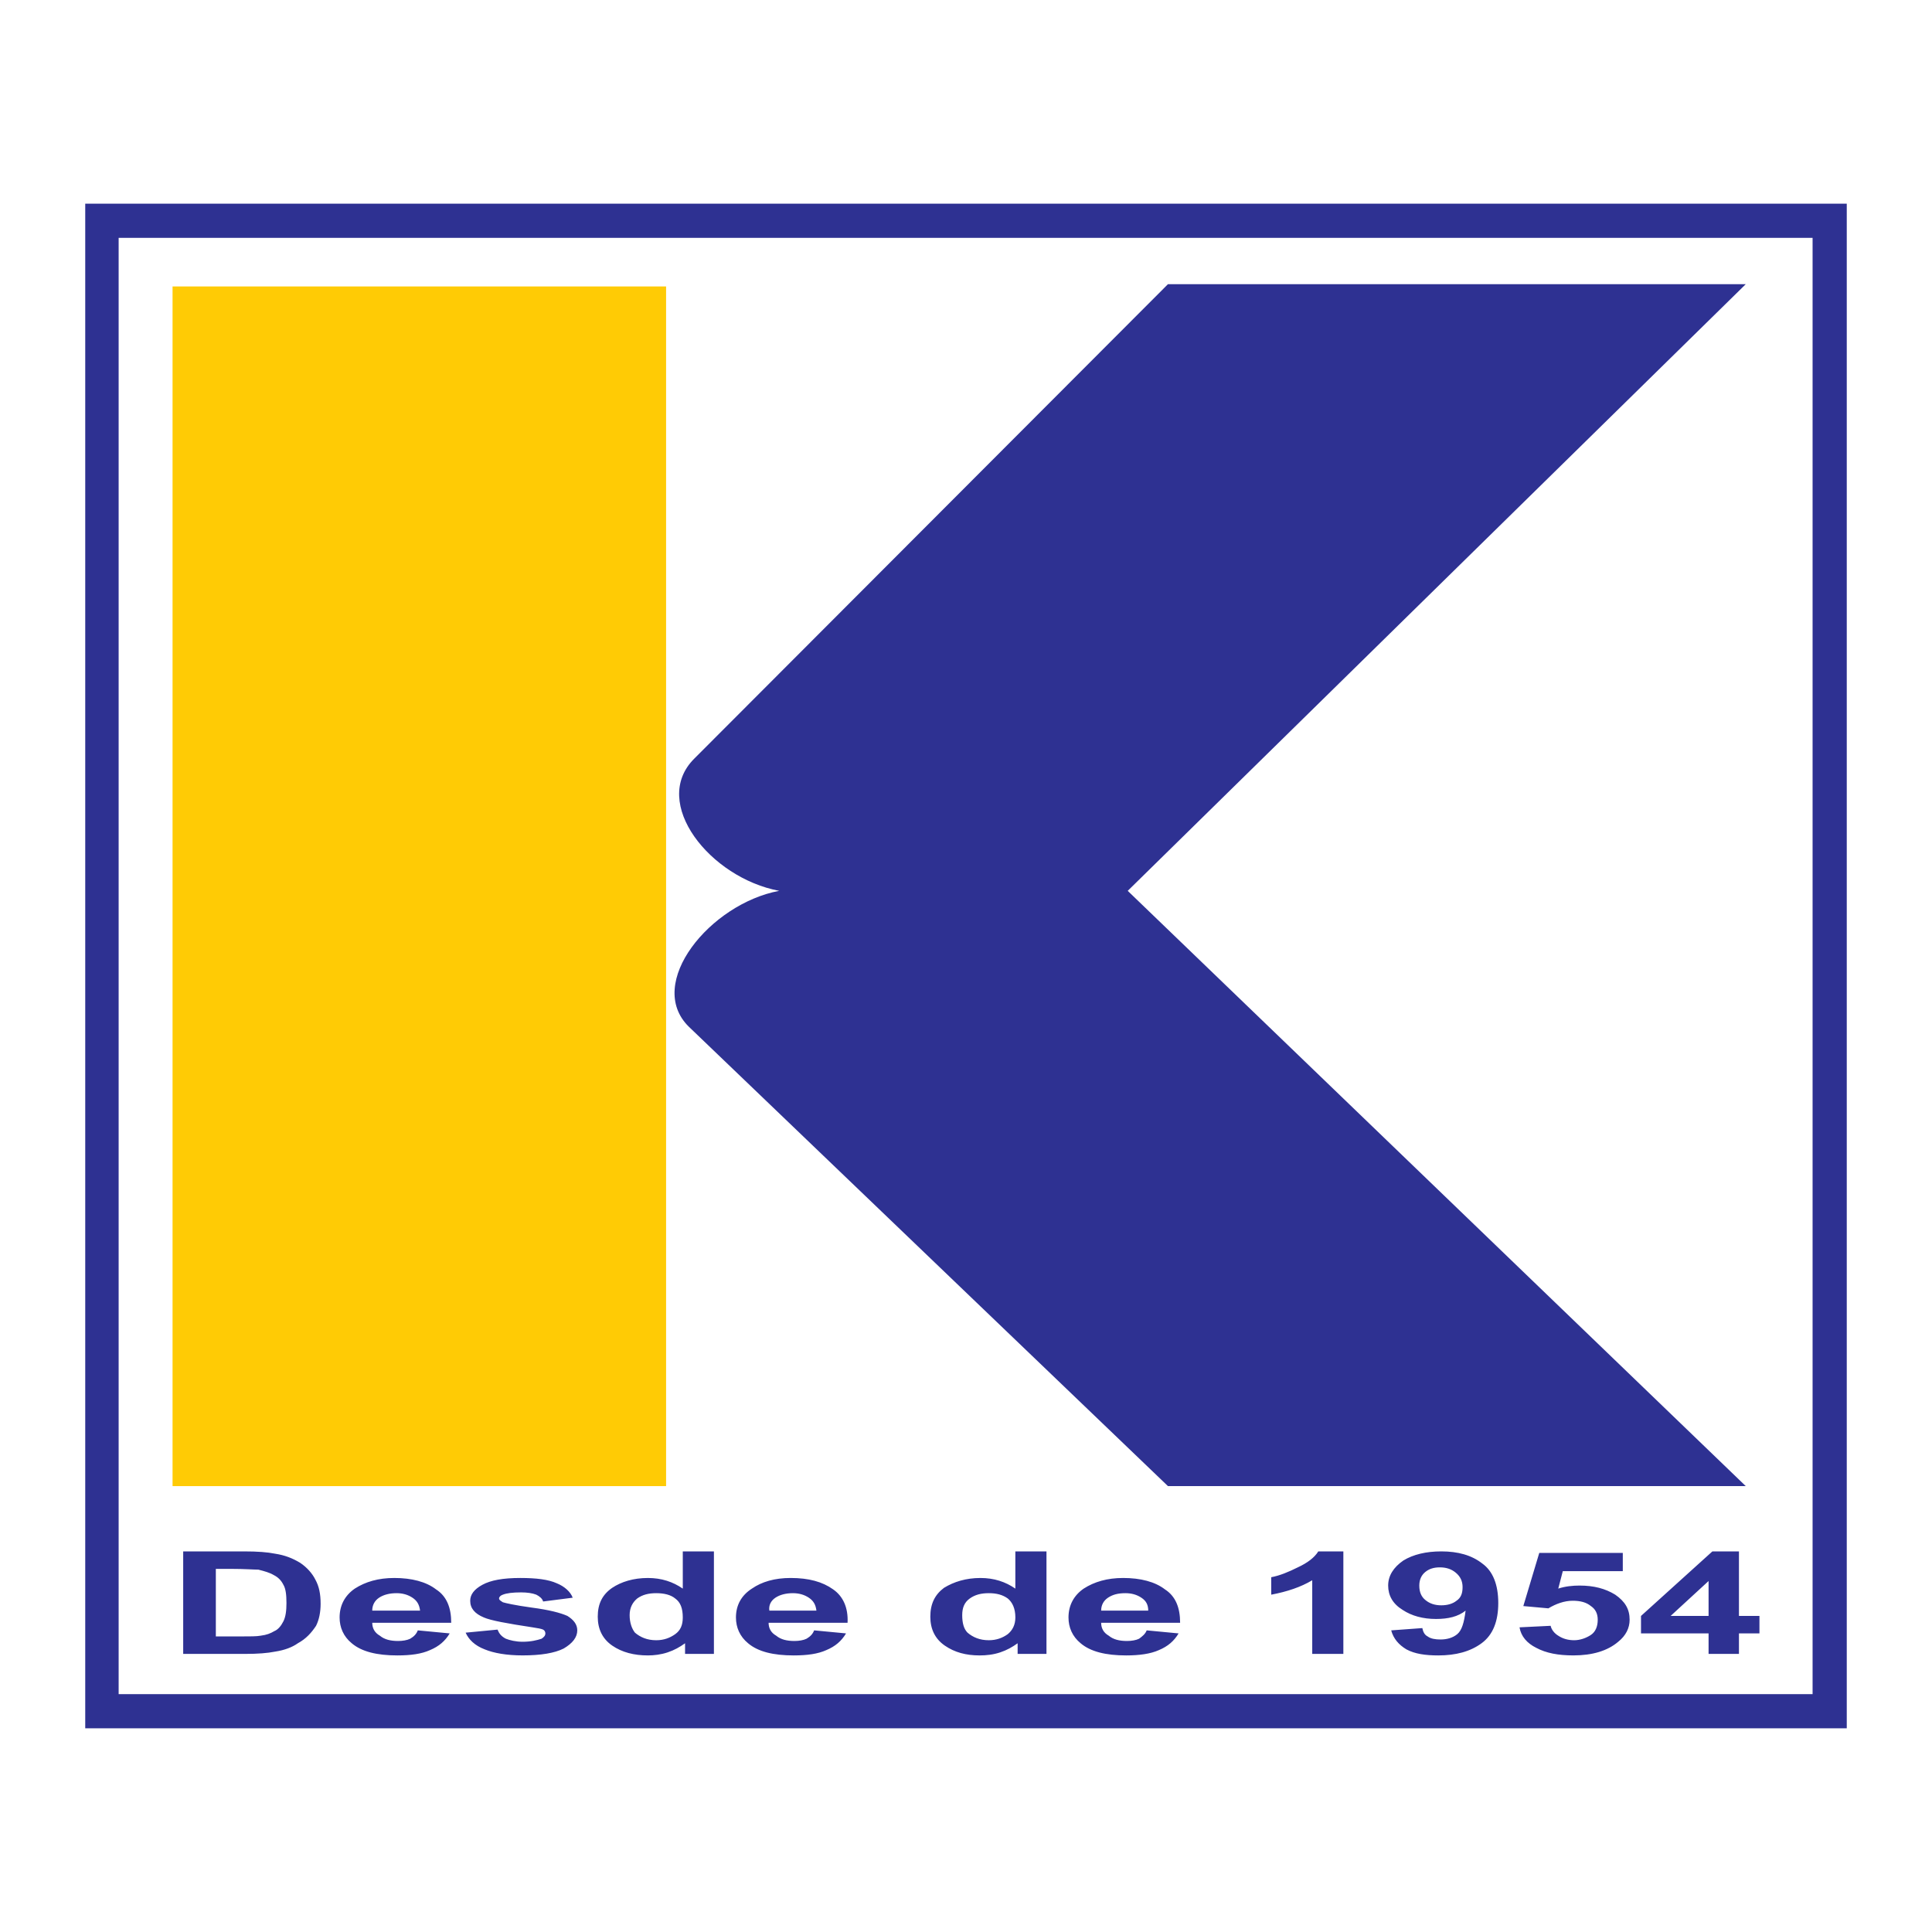
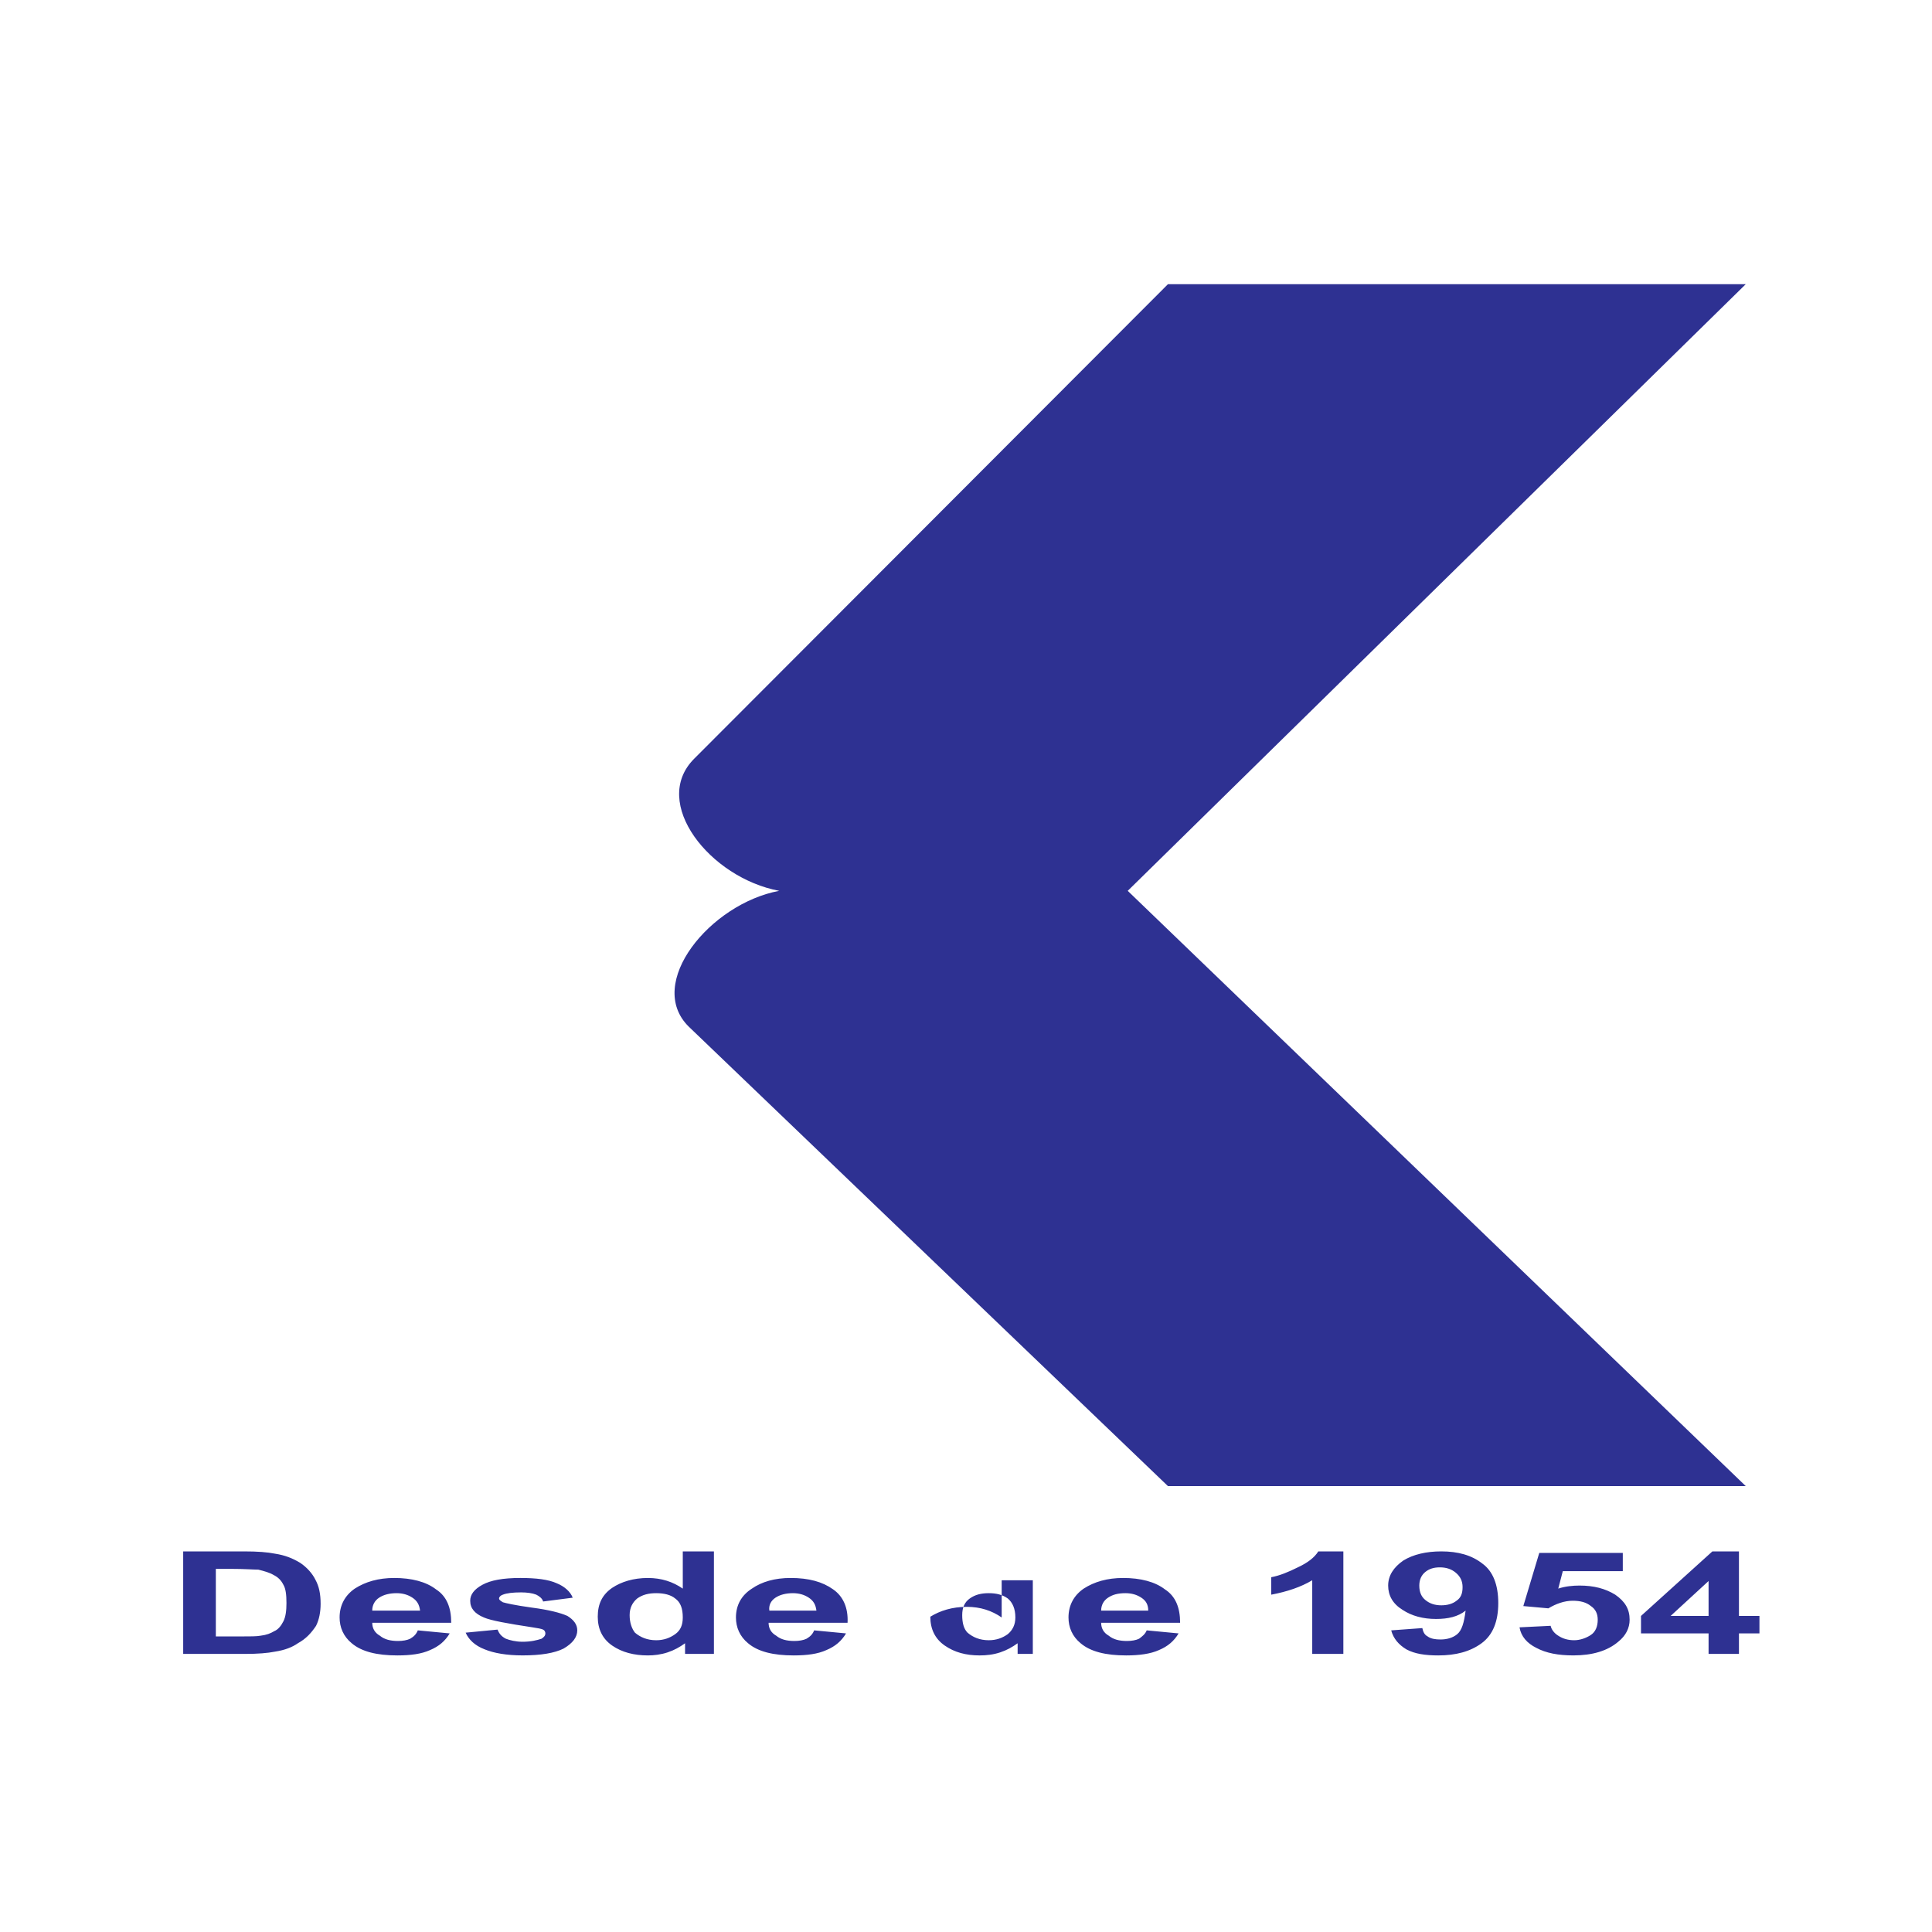
<svg xmlns="http://www.w3.org/2000/svg" version="1.0" id="Layer_1" x="0px" y="0px" width="192.756px" height="192.756px" viewBox="0 0 192.756 192.756" enable-background="new 0 0 192.756 192.756" xml:space="preserve">
  <g>
-     <polygon fill-rule="evenodd" clip-rule="evenodd" fill="#FFFFFF" points="0,0 192.756,0 192.756,192.756 0,192.756 0,0  " />
-     <polygon fill-rule="evenodd" clip-rule="evenodd" fill="#FFCB05" points="17.216,28.579 66.456,28.579 66.456,148.27    17.216,148.27 17.216,28.579  " />
    <path fill-rule="evenodd" clip-rule="evenodd" fill="#2E3192" d="M116.528,148.27h57.648l-61.663-59.391l61.663-60.527h-57.648   l-47.27,47.346c-4.394,4.394,1.591,11.893,8.484,13.181c-6.894,1.288-13.408,9.243-9.015,13.559L116.528,148.27L116.528,148.27z" />
-     <path fill-rule="evenodd" clip-rule="evenodd" fill="#2E3192" d="M11.837,23.73h169.005v145.295H11.837V23.73L11.837,23.73z    M8.504,20.321h175.748v152.112H8.504V20.321L8.504,20.321z" />
-     <path fill-rule="evenodd" clip-rule="evenodd" fill="#2E3192" d="M18.276,154.783h6.06c1.364,0,2.349,0.076,3.106,0.229   c0.985,0.15,1.742,0.453,2.5,0.908c0.682,0.455,1.212,1.061,1.515,1.666c0.379,0.684,0.531,1.439,0.531,2.426   c0,0.832-0.152,1.59-0.455,2.195c-0.455,0.684-0.985,1.289-1.818,1.742c-0.53,0.379-1.288,0.684-2.272,0.834   c-0.757,0.152-1.742,0.227-2.955,0.227h-6.211V154.783L18.276,154.783z M21.534,156.525v6.742h2.5c0.909,0,1.591,0,1.97-0.074   c0.606-0.076,0.985-0.229,1.364-0.455c0.378-0.152,0.682-0.531,0.909-0.984c0.227-0.455,0.303-1.061,0.303-1.818   c0-0.834-0.076-1.439-0.303-1.818c-0.228-0.455-0.531-0.758-0.985-0.984c-0.379-0.229-0.909-0.379-1.515-0.531   c-0.455,0-1.364-0.076-2.727-0.076H21.534L21.534,156.525z M41.684,162.662l3.182,0.303c-0.455,0.758-1.061,1.289-1.97,1.668   c-0.833,0.377-1.894,0.529-3.257,0.529c-2.045,0-3.561-0.379-4.545-1.213c-0.833-0.682-1.212-1.59-1.212-2.574   c0-1.213,0.53-2.197,1.515-2.879c1.061-0.682,2.348-1.061,3.939-1.061c1.743,0,3.182,0.379,4.167,1.137   c1.06,0.682,1.515,1.818,1.515,3.332h-7.878c0,0.531,0.228,0.986,0.758,1.289c0.454,0.379,1.061,0.529,1.818,0.529   c0.455,0,0.909-0.076,1.212-0.227C41.305,163.268,41.532,163.041,41.684,162.662L41.684,162.662z M41.911,160.693   c-0.076-0.607-0.303-0.986-0.757-1.289c-0.455-0.303-0.985-0.453-1.591-0.453c-0.682,0-1.288,0.15-1.743,0.453   c-0.454,0.303-0.682,0.758-0.682,1.289H41.911L41.911,160.693z M46.457,162.891l3.182-0.305c0.151,0.379,0.378,0.682,0.833,0.91   c0.378,0.15,0.984,0.303,1.667,0.303c0.833,0,1.439-0.152,1.894-0.303c0.228-0.152,0.379-0.303,0.379-0.531   c0-0.15-0.076-0.303-0.227-0.379c-0.152-0.076-0.53-0.15-1.061-0.227c-2.5-0.379-4.166-0.682-4.848-0.984   c-0.909-0.379-1.363-0.91-1.363-1.668c0-0.605,0.379-1.135,1.212-1.59c0.833-0.455,2.045-0.682,3.788-0.682   c1.591,0,2.803,0.15,3.636,0.529c0.757,0.305,1.363,0.834,1.591,1.439l-2.954,0.379c-0.076-0.303-0.379-0.529-0.682-0.682   c-0.379-0.15-0.909-0.227-1.515-0.227c-0.833,0-1.439,0.076-1.818,0.227c-0.228,0.076-0.379,0.227-0.379,0.379   s0.151,0.227,0.379,0.379c0.227,0.076,1.212,0.303,2.878,0.531c1.742,0.227,2.879,0.529,3.561,0.832   c0.606,0.379,0.985,0.834,0.985,1.439c0,0.682-0.455,1.287-1.364,1.818c-0.909,0.455-2.272,0.682-4.09,0.682   c-1.591,0-2.879-0.227-3.788-0.605C47.366,164.178,46.76,163.572,46.457,162.891L46.457,162.891z M71.228,165.01h-2.879v-1.061   c-0.53,0.379-1.061,0.684-1.742,0.91s-1.364,0.303-1.97,0.303c-1.363,0-2.576-0.303-3.56-0.984   c-0.985-0.682-1.439-1.668-1.439-2.879c0-1.287,0.454-2.197,1.439-2.879c0.909-0.605,2.121-0.984,3.56-0.984   c1.364,0,2.5,0.379,3.485,1.061v-3.713h3.106V165.01L71.228,165.01z M62.819,161.146c0,0.758,0.227,1.363,0.53,1.744   c0.53,0.453,1.212,0.756,2.121,0.756c0.757,0,1.363-0.227,1.894-0.605c0.53-0.379,0.757-0.908,0.757-1.666   c0-0.91-0.228-1.516-0.757-1.895c-0.455-0.379-1.137-0.529-1.894-0.529c-0.758,0-1.364,0.15-1.894,0.529   C63.122,159.859,62.819,160.391,62.819,161.146L62.819,161.146z M81.228,162.662l3.182,0.303c-0.455,0.758-1.061,1.289-1.97,1.668   c-0.833,0.377-1.894,0.529-3.257,0.529c-2.045,0-3.561-0.379-4.545-1.213c-0.833-0.682-1.212-1.59-1.212-2.574   c0-1.213,0.53-2.197,1.591-2.879c0.985-0.682,2.272-1.061,3.863-1.061c1.818,0,3.182,0.379,4.242,1.137   c0.985,0.682,1.515,1.818,1.439,3.332h-7.878c0,0.531,0.227,0.986,0.758,1.289c0.454,0.379,1.06,0.529,1.818,0.529   c0.455,0,0.909-0.076,1.212-0.227C80.849,163.268,81.076,163.041,81.228,162.662L81.228,162.662z M81.455,160.693   c-0.076-0.607-0.303-0.986-0.757-1.289c-0.455-0.303-0.985-0.453-1.591-0.453c-0.682,0-1.288,0.15-1.743,0.453   s-0.682,0.758-0.606,1.289H81.455L81.455,160.693z M104.408,165.01h-2.879v-1.061c-0.53,0.379-1.061,0.684-1.742,0.91   s-1.363,0.303-2.046,0.303c-1.363,0-2.5-0.303-3.484-0.984s-1.439-1.668-1.439-2.879c0-1.287,0.454-2.197,1.363-2.879   c0.985-0.605,2.197-0.984,3.636-0.984c1.363,0,2.5,0.379,3.484,1.061v-3.713h3.106V165.01L104.408,165.01z M96,161.146   c0,0.758,0.151,1.363,0.53,1.744c0.53,0.453,1.212,0.756,2.121,0.756c0.758,0,1.364-0.227,1.894-0.605   c0.455-0.379,0.758-0.908,0.758-1.666c0-0.91-0.303-1.516-0.758-1.895c-0.529-0.379-1.136-0.529-1.894-0.529   c-0.757,0-1.363,0.15-1.894,0.529S96,160.391,96,161.146L96,161.146z M114.407,162.662l3.182,0.303   c-0.454,0.758-1.061,1.289-1.97,1.668c-0.833,0.377-1.97,0.529-3.257,0.529c-2.046,0-3.561-0.379-4.546-1.213   c-0.833-0.682-1.212-1.59-1.212-2.574c0-1.213,0.53-2.197,1.516-2.879c1.061-0.682,2.348-1.061,3.938-1.061   c1.743,0,3.182,0.379,4.167,1.137c1.061,0.682,1.515,1.818,1.515,3.332h-7.878c0,0.531,0.228,0.986,0.757,1.289   c0.455,0.379,1.062,0.529,1.818,0.529c0.455,0,0.909-0.076,1.212-0.227C113.953,163.268,114.256,163.041,114.407,162.662   L114.407,162.662z M114.559,160.693c0-0.607-0.227-0.986-0.682-1.289c-0.454-0.303-0.984-0.453-1.591-0.453   c-0.758,0-1.288,0.15-1.742,0.453s-0.682,0.758-0.682,1.289H114.559L114.559,160.693z M134.027,165.01h-3.105v-7.348   c-1.137,0.682-2.5,1.137-4.091,1.439v-1.742c0.833-0.152,1.742-0.529,2.651-0.984c0.984-0.455,1.666-0.984,2.045-1.592h2.5V165.01   L134.027,165.01z M138.8,162.662l3.106-0.227c0.075,0.379,0.227,0.682,0.53,0.832c0.303,0.229,0.757,0.305,1.287,0.305   c0.606,0,1.212-0.152,1.667-0.531c0.454-0.379,0.682-1.137,0.833-2.348c-0.758,0.605-1.742,0.832-2.954,0.832   c-1.288,0-2.424-0.303-3.333-0.908c-0.985-0.605-1.439-1.439-1.439-2.424c0-0.986,0.53-1.818,1.515-2.5   c0.985-0.605,2.272-0.91,3.788-0.91c1.666,0,3.03,0.379,4.091,1.213c1.061,0.758,1.591,2.121,1.591,3.939s-0.53,3.182-1.667,4.014   c-1.136,0.834-2.575,1.213-4.317,1.213c-1.288,0-2.349-0.152-3.182-0.605C139.558,164.102,139.027,163.496,138.8,162.662   L138.8,162.662z M145.921,158.344c0-0.605-0.228-1.061-0.682-1.439c-0.455-0.379-0.985-0.529-1.591-0.529   c-0.606,0-1.061,0.15-1.439,0.455c-0.379,0.303-0.606,0.756-0.606,1.363c0,0.682,0.228,1.135,0.606,1.439   c0.454,0.379,0.984,0.529,1.591,0.529c0.605,0,1.136-0.15,1.515-0.455C145.77,159.404,145.921,158.951,145.921,158.344   L145.921,158.344z M151.603,162.359l3.105-0.152c0.076,0.379,0.379,0.758,0.758,0.986c0.454,0.303,0.984,0.453,1.591,0.453   c0.605,0,1.212-0.227,1.667-0.529c0.454-0.303,0.682-0.834,0.682-1.516c0-0.605-0.228-1.061-0.682-1.363   c-0.455-0.379-1.062-0.531-1.818-0.531c-0.834,0-1.667,0.305-2.425,0.758l-2.499-0.227l1.591-5.303h8.333v1.818h-5.985   l-0.454,1.742c0.682-0.227,1.439-0.303,2.121-0.303c1.439,0,2.575,0.303,3.561,0.908c0.984,0.682,1.439,1.439,1.439,2.5   c0,0.834-0.379,1.592-1.137,2.197c-1.061,0.908-2.575,1.363-4.47,1.363c-1.515,0-2.727-0.227-3.712-0.758   C152.359,163.949,151.754,163.268,151.603,162.359L151.603,162.359z M170.465,165.01v-2.045h-6.742v-1.742l7.121-6.439h2.651v6.439   h2.045v1.742h-2.045v2.045H170.465L170.465,165.01z M170.465,161.223v-3.484l-3.787,3.484H170.465L170.465,161.223z" />
+     <path fill-rule="evenodd" clip-rule="evenodd" fill="#2E3192" d="M18.276,154.783h6.06c1.364,0,2.349,0.076,3.106,0.229   c0.985,0.15,1.742,0.453,2.5,0.908c0.682,0.455,1.212,1.061,1.515,1.666c0.379,0.684,0.531,1.439,0.531,2.426   c0,0.832-0.152,1.59-0.455,2.195c-0.455,0.684-0.985,1.289-1.818,1.742c-0.53,0.379-1.288,0.684-2.272,0.834   c-0.757,0.152-1.742,0.227-2.955,0.227h-6.211V154.783L18.276,154.783z M21.534,156.525v6.742h2.5c0.909,0,1.591,0,1.97-0.074   c0.606-0.076,0.985-0.229,1.364-0.455c0.378-0.152,0.682-0.531,0.909-0.984c0.227-0.455,0.303-1.061,0.303-1.818   c0-0.834-0.076-1.439-0.303-1.818c-0.228-0.455-0.531-0.758-0.985-0.984c-0.379-0.229-0.909-0.379-1.515-0.531   c-0.455,0-1.364-0.076-2.727-0.076H21.534L21.534,156.525z M41.684,162.662l3.182,0.303c-0.455,0.758-1.061,1.289-1.97,1.668   c-0.833,0.377-1.894,0.529-3.257,0.529c-2.045,0-3.561-0.379-4.545-1.213c-0.833-0.682-1.212-1.59-1.212-2.574   c0-1.213,0.53-2.197,1.515-2.879c1.061-0.682,2.348-1.061,3.939-1.061c1.743,0,3.182,0.379,4.167,1.137   c1.06,0.682,1.515,1.818,1.515,3.332h-7.878c0,0.531,0.228,0.986,0.758,1.289c0.454,0.379,1.061,0.529,1.818,0.529   c0.455,0,0.909-0.076,1.212-0.227C41.305,163.268,41.532,163.041,41.684,162.662L41.684,162.662z M41.911,160.693   c-0.076-0.607-0.303-0.986-0.757-1.289c-0.455-0.303-0.985-0.453-1.591-0.453c-0.682,0-1.288,0.15-1.743,0.453   c-0.454,0.303-0.682,0.758-0.682,1.289H41.911L41.911,160.693z M46.457,162.891l3.182-0.305c0.151,0.379,0.378,0.682,0.833,0.91   c0.378,0.15,0.984,0.303,1.667,0.303c0.833,0,1.439-0.152,1.894-0.303c0.228-0.152,0.379-0.303,0.379-0.531   c0-0.15-0.076-0.303-0.227-0.379c-0.152-0.076-0.53-0.15-1.061-0.227c-2.5-0.379-4.166-0.682-4.848-0.984   c-0.909-0.379-1.363-0.91-1.363-1.668c0-0.605,0.379-1.135,1.212-1.59c0.833-0.455,2.045-0.682,3.788-0.682   c1.591,0,2.803,0.15,3.636,0.529c0.757,0.305,1.363,0.834,1.591,1.439l-2.954,0.379c-0.076-0.303-0.379-0.529-0.682-0.682   c-0.379-0.15-0.909-0.227-1.515-0.227c-0.833,0-1.439,0.076-1.818,0.227c-0.228,0.076-0.379,0.227-0.379,0.379   s0.151,0.227,0.379,0.379c0.227,0.076,1.212,0.303,2.878,0.531c1.742,0.227,2.879,0.529,3.561,0.832   c0.606,0.379,0.985,0.834,0.985,1.439c0,0.682-0.455,1.287-1.364,1.818c-0.909,0.455-2.272,0.682-4.09,0.682   c-1.591,0-2.879-0.227-3.788-0.605C47.366,164.178,46.76,163.572,46.457,162.891L46.457,162.891z M71.228,165.01h-2.879v-1.061   c-0.53,0.379-1.061,0.684-1.742,0.91s-1.364,0.303-1.97,0.303c-1.363,0-2.576-0.303-3.56-0.984   c-0.985-0.682-1.439-1.668-1.439-2.879c0-1.287,0.454-2.197,1.439-2.879c0.909-0.605,2.121-0.984,3.56-0.984   c1.364,0,2.5,0.379,3.485,1.061v-3.713h3.106V165.01L71.228,165.01z M62.819,161.146c0,0.758,0.227,1.363,0.53,1.744   c0.53,0.453,1.212,0.756,2.121,0.756c0.757,0,1.363-0.227,1.894-0.605c0.53-0.379,0.757-0.908,0.757-1.666   c0-0.91-0.228-1.516-0.757-1.895c-0.455-0.379-1.137-0.529-1.894-0.529c-0.758,0-1.364,0.15-1.894,0.529   C63.122,159.859,62.819,160.391,62.819,161.146L62.819,161.146z M81.228,162.662l3.182,0.303c-0.455,0.758-1.061,1.289-1.97,1.668   c-0.833,0.377-1.894,0.529-3.257,0.529c-2.045,0-3.561-0.379-4.545-1.213c-0.833-0.682-1.212-1.59-1.212-2.574   c0-1.213,0.53-2.197,1.591-2.879c0.985-0.682,2.272-1.061,3.863-1.061c1.818,0,3.182,0.379,4.242,1.137   c0.985,0.682,1.515,1.818,1.439,3.332h-7.878c0,0.531,0.227,0.986,0.758,1.289c0.454,0.379,1.06,0.529,1.818,0.529   c0.455,0,0.909-0.076,1.212-0.227C80.849,163.268,81.076,163.041,81.228,162.662L81.228,162.662z M81.455,160.693   c-0.076-0.607-0.303-0.986-0.757-1.289c-0.455-0.303-0.985-0.453-1.591-0.453c-0.682,0-1.288,0.15-1.743,0.453   s-0.682,0.758-0.606,1.289H81.455L81.455,160.693z M104.408,165.01h-2.879v-1.061c-0.53,0.379-1.061,0.684-1.742,0.91   s-1.363,0.303-2.046,0.303c-1.363,0-2.5-0.303-3.484-0.984s-1.439-1.668-1.439-2.879c0.985-0.605,2.197-0.984,3.636-0.984c1.363,0,2.5,0.379,3.484,1.061v-3.713h3.106V165.01L104.408,165.01z M96,161.146   c0,0.758,0.151,1.363,0.53,1.744c0.53,0.453,1.212,0.756,2.121,0.756c0.758,0,1.364-0.227,1.894-0.605   c0.455-0.379,0.758-0.908,0.758-1.666c0-0.91-0.303-1.516-0.758-1.895c-0.529-0.379-1.136-0.529-1.894-0.529   c-0.757,0-1.363,0.15-1.894,0.529S96,160.391,96,161.146L96,161.146z M114.407,162.662l3.182,0.303   c-0.454,0.758-1.061,1.289-1.97,1.668c-0.833,0.377-1.97,0.529-3.257,0.529c-2.046,0-3.561-0.379-4.546-1.213   c-0.833-0.682-1.212-1.59-1.212-2.574c0-1.213,0.53-2.197,1.516-2.879c1.061-0.682,2.348-1.061,3.938-1.061   c1.743,0,3.182,0.379,4.167,1.137c1.061,0.682,1.515,1.818,1.515,3.332h-7.878c0,0.531,0.228,0.986,0.757,1.289   c0.455,0.379,1.062,0.529,1.818,0.529c0.455,0,0.909-0.076,1.212-0.227C113.953,163.268,114.256,163.041,114.407,162.662   L114.407,162.662z M114.559,160.693c0-0.607-0.227-0.986-0.682-1.289c-0.454-0.303-0.984-0.453-1.591-0.453   c-0.758,0-1.288,0.15-1.742,0.453s-0.682,0.758-0.682,1.289H114.559L114.559,160.693z M134.027,165.01h-3.105v-7.348   c-1.137,0.682-2.5,1.137-4.091,1.439v-1.742c0.833-0.152,1.742-0.529,2.651-0.984c0.984-0.455,1.666-0.984,2.045-1.592h2.5V165.01   L134.027,165.01z M138.8,162.662l3.106-0.227c0.075,0.379,0.227,0.682,0.53,0.832c0.303,0.229,0.757,0.305,1.287,0.305   c0.606,0,1.212-0.152,1.667-0.531c0.454-0.379,0.682-1.137,0.833-2.348c-0.758,0.605-1.742,0.832-2.954,0.832   c-1.288,0-2.424-0.303-3.333-0.908c-0.985-0.605-1.439-1.439-1.439-2.424c0-0.986,0.53-1.818,1.515-2.5   c0.985-0.605,2.272-0.91,3.788-0.91c1.666,0,3.03,0.379,4.091,1.213c1.061,0.758,1.591,2.121,1.591,3.939s-0.53,3.182-1.667,4.014   c-1.136,0.834-2.575,1.213-4.317,1.213c-1.288,0-2.349-0.152-3.182-0.605C139.558,164.102,139.027,163.496,138.8,162.662   L138.8,162.662z M145.921,158.344c0-0.605-0.228-1.061-0.682-1.439c-0.455-0.379-0.985-0.529-1.591-0.529   c-0.606,0-1.061,0.15-1.439,0.455c-0.379,0.303-0.606,0.756-0.606,1.363c0,0.682,0.228,1.135,0.606,1.439   c0.454,0.379,0.984,0.529,1.591,0.529c0.605,0,1.136-0.15,1.515-0.455C145.77,159.404,145.921,158.951,145.921,158.344   L145.921,158.344z M151.603,162.359l3.105-0.152c0.076,0.379,0.379,0.758,0.758,0.986c0.454,0.303,0.984,0.453,1.591,0.453   c0.605,0,1.212-0.227,1.667-0.529c0.454-0.303,0.682-0.834,0.682-1.516c0-0.605-0.228-1.061-0.682-1.363   c-0.455-0.379-1.062-0.531-1.818-0.531c-0.834,0-1.667,0.305-2.425,0.758l-2.499-0.227l1.591-5.303h8.333v1.818h-5.985   l-0.454,1.742c0.682-0.227,1.439-0.303,2.121-0.303c1.439,0,2.575,0.303,3.561,0.908c0.984,0.682,1.439,1.439,1.439,2.5   c0,0.834-0.379,1.592-1.137,2.197c-1.061,0.908-2.575,1.363-4.47,1.363c-1.515,0-2.727-0.227-3.712-0.758   C152.359,163.949,151.754,163.268,151.603,162.359L151.603,162.359z M170.465,165.01v-2.045h-6.742v-1.742l7.121-6.439h2.651v6.439   h2.045v1.742h-2.045v2.045H170.465L170.465,165.01z M170.465,161.223v-3.484l-3.787,3.484H170.465L170.465,161.223z" />
  </g>
</svg>